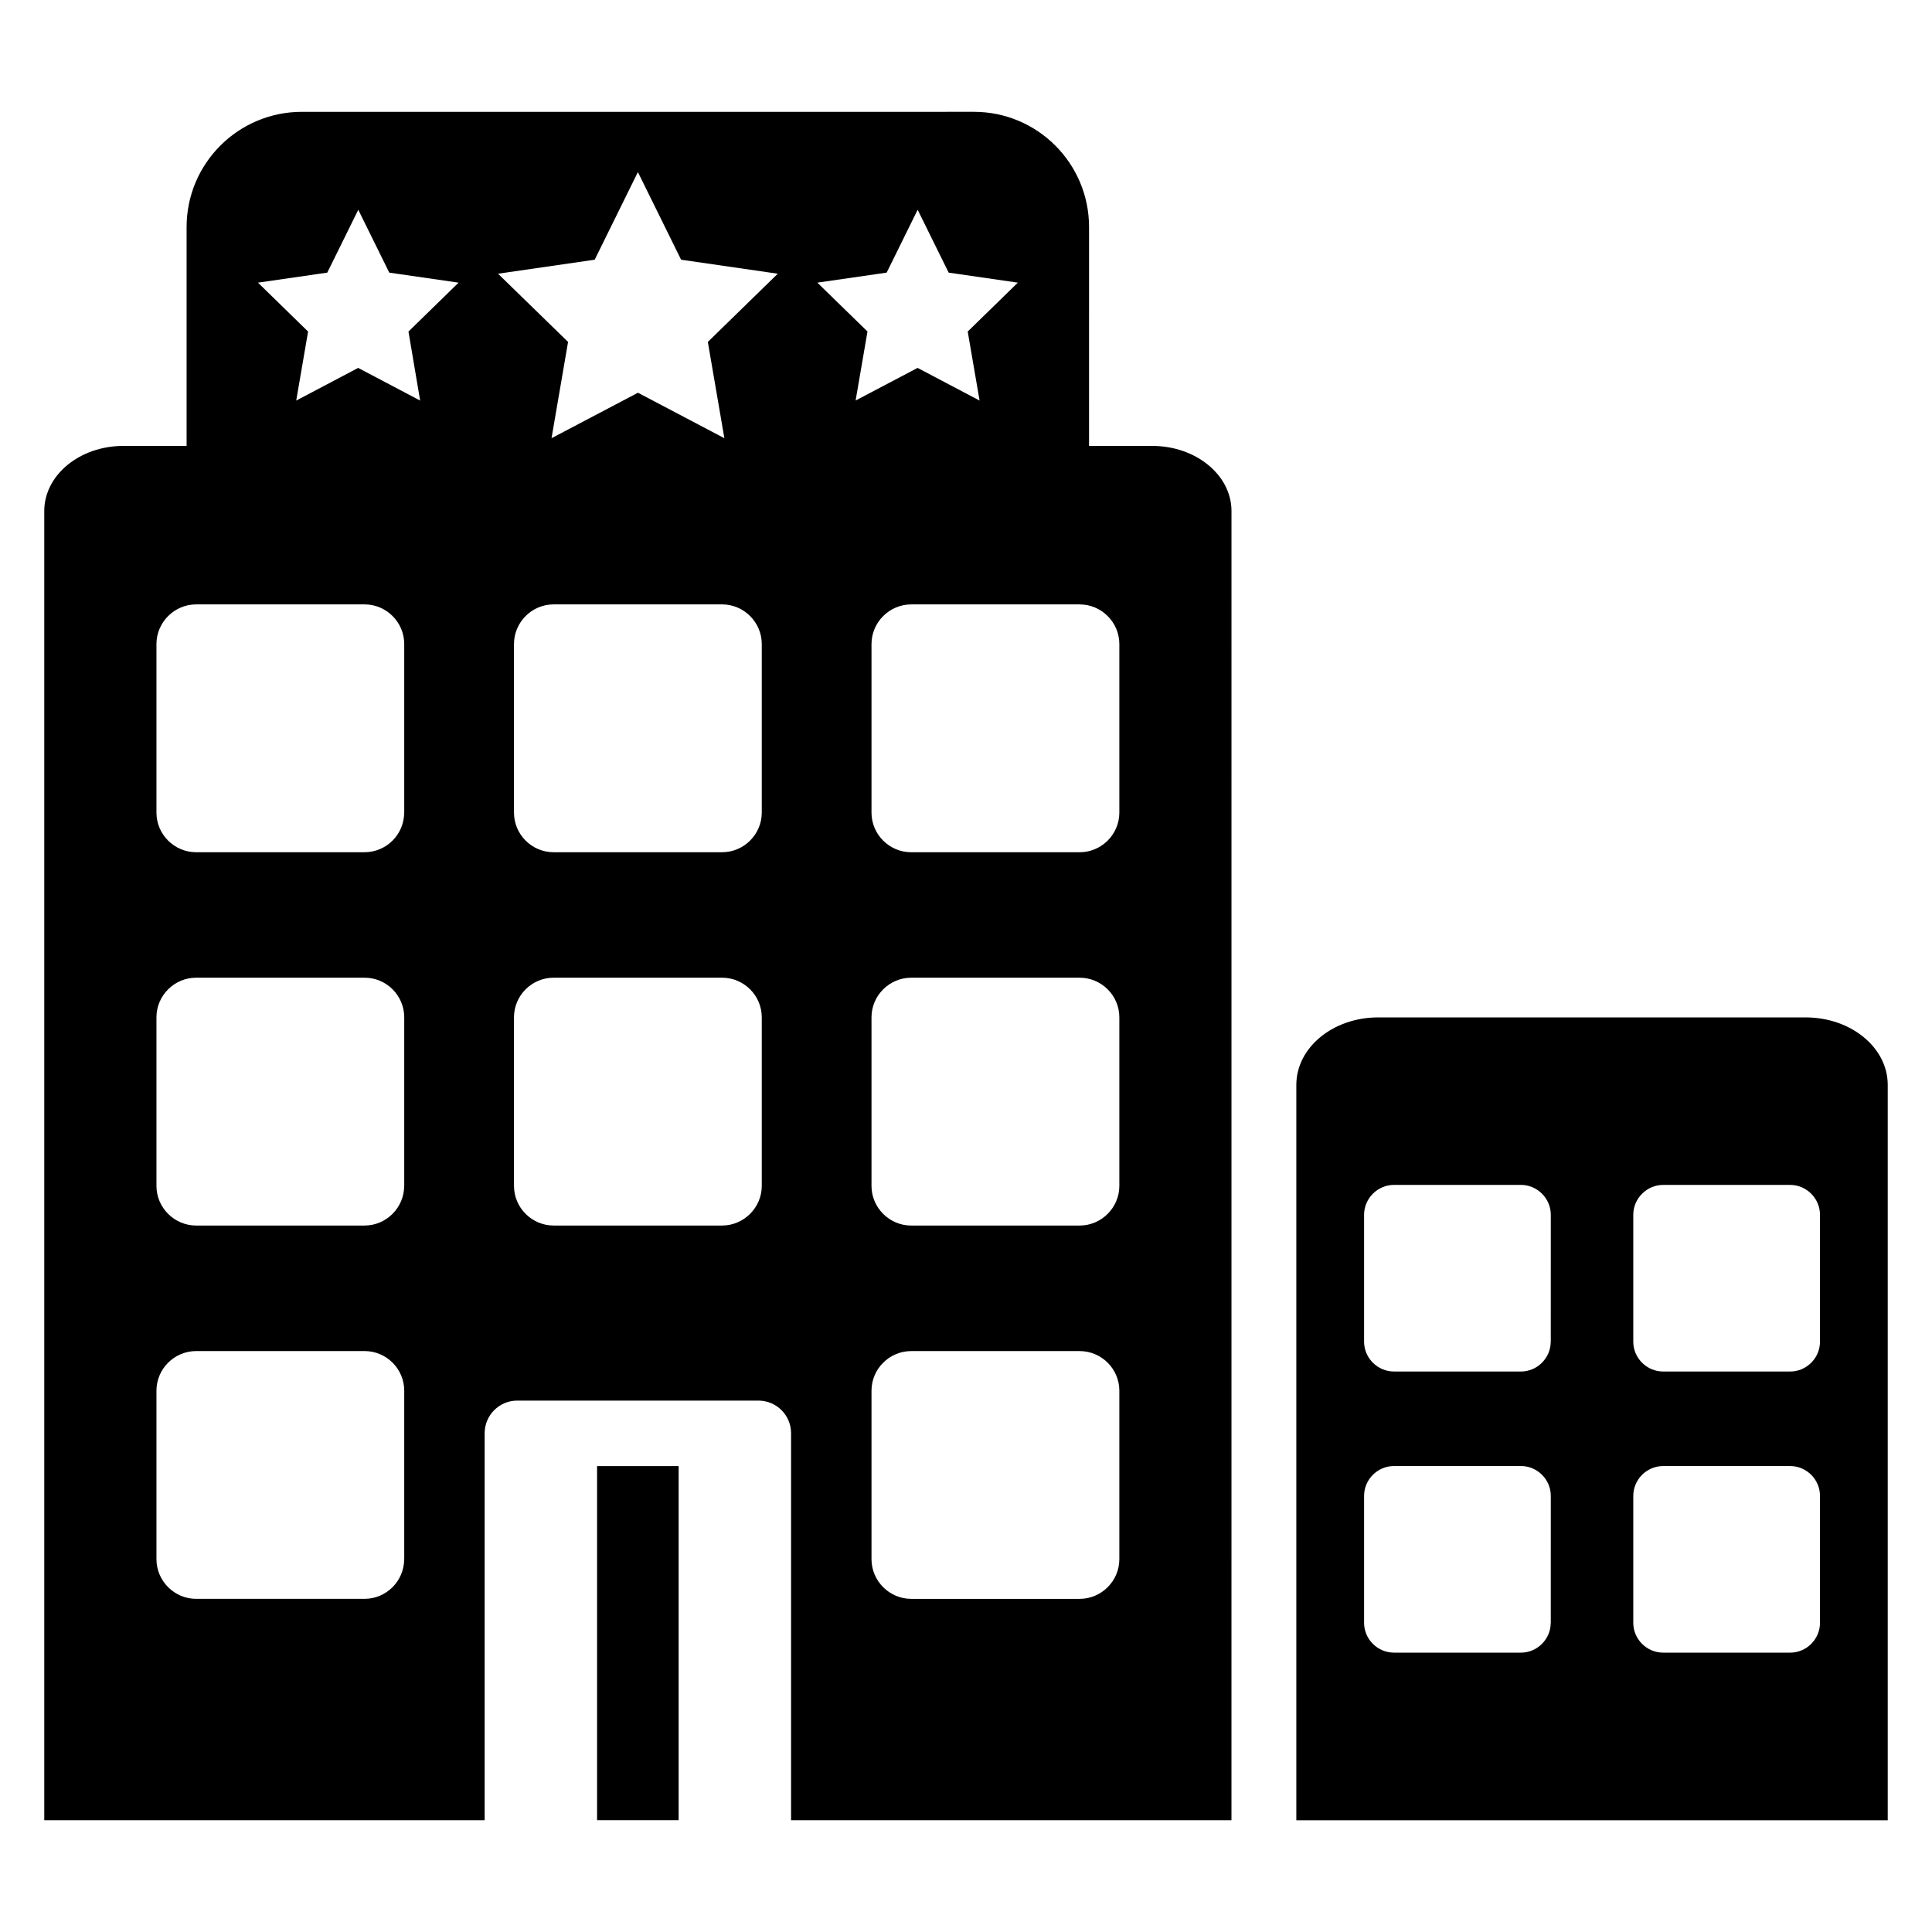
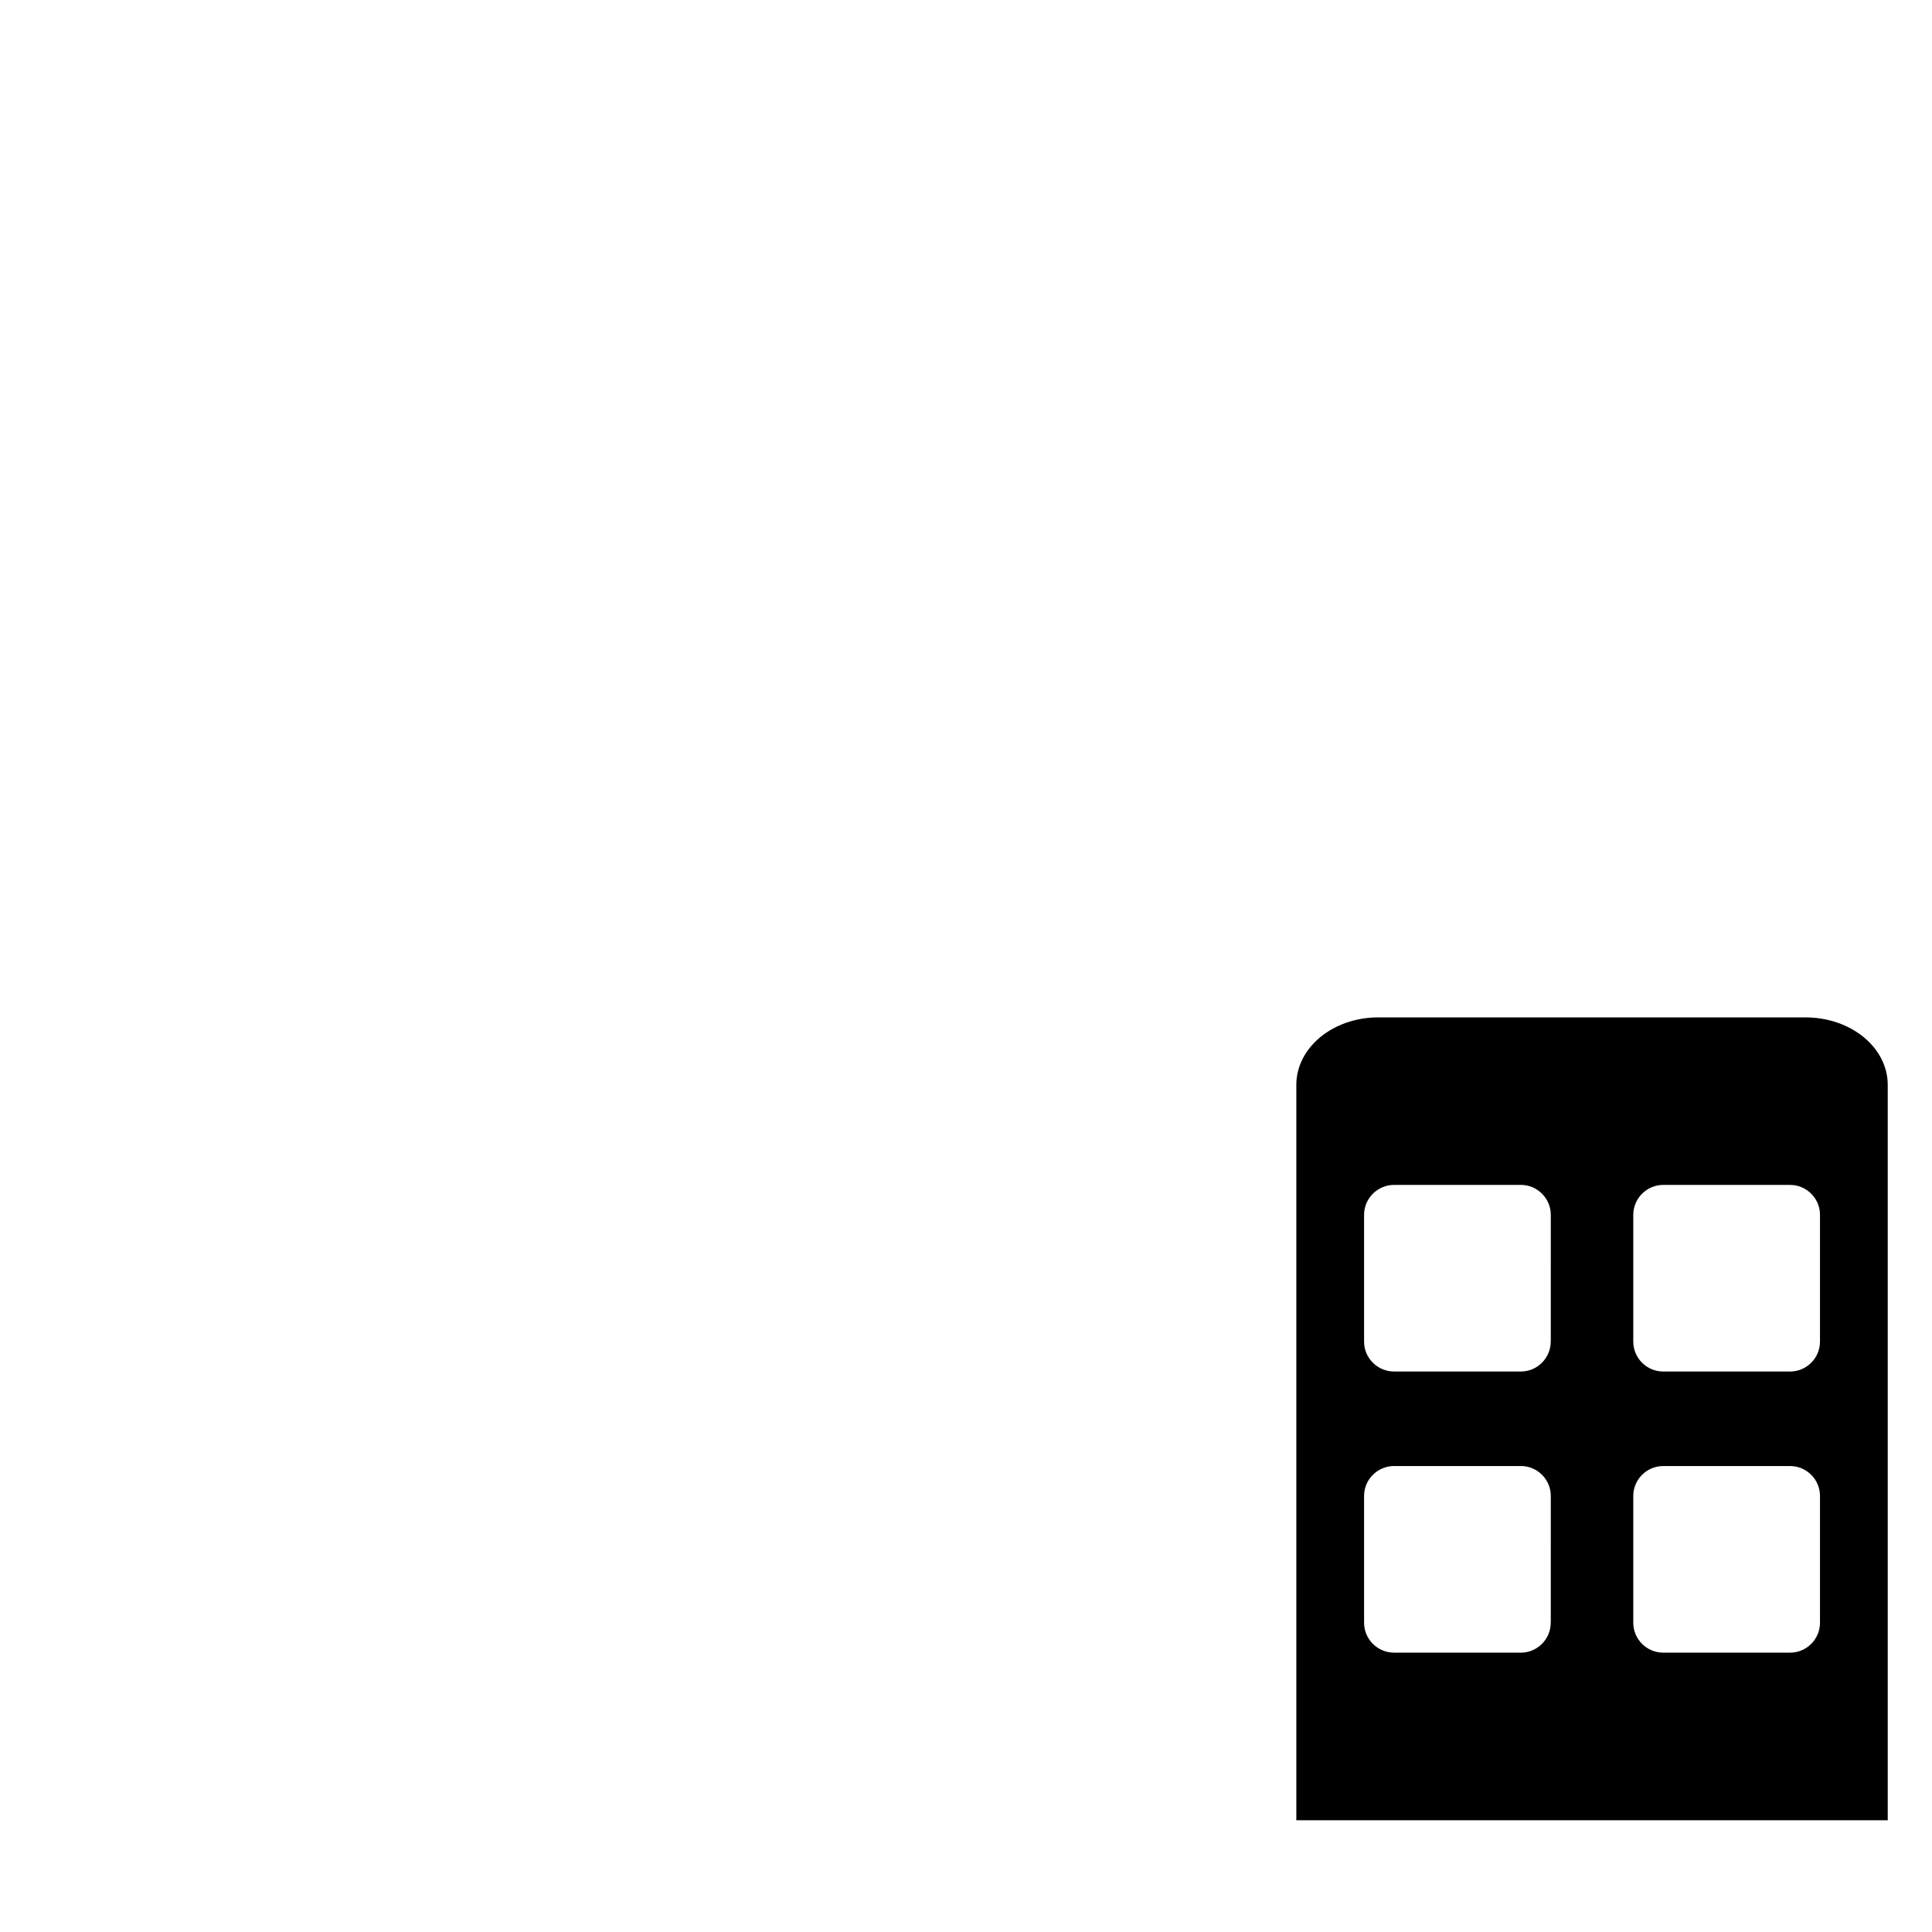
<svg xmlns="http://www.w3.org/2000/svg" fill="#000000" width="800px" height="800px" version="1.1" viewBox="144 144 512 512">
  <g>
-     <path d="m302.23 532.53h21.617v93.832h-21.617z" />
    <path d="m622.5 413.62h-113.25c-11.984 0-21.711 7.984-21.711 17.895v194.87l156.73-0.004v-194.88c0-9.895-9.754-17.879-21.77-17.879zm-67.543 160.44c0 4.352-3.574 7.91-7.91 7.91l-33.613-0.004c-4.352 0-7.938-3.543-7.938-7.91v-33.633c0-4.352 3.574-7.91 7.938-7.91h33.633c4.32 0 7.91 3.543 7.91 7.91l-0.004 33.637zm0-74.504c0 4.352-3.574 7.91-7.91 7.91l-33.613-0.004c-4.352 0-7.938-3.543-7.938-7.91v-33.633c0-4.32 3.574-7.91 7.938-7.91h33.633c4.32 0 7.91 3.574 7.91 7.91l-0.004 33.637zm71.359 74.504c0 4.352-3.574 7.91-7.91 7.91h-33.633c-4.352 0-7.938-3.543-7.938-7.91v-33.633c0-4.352 3.574-7.91 7.938-7.91h33.633c4.32 0 7.91 3.543 7.91 7.91zm0-74.504c0 4.352-3.574 7.91-7.91 7.91h-33.633c-4.352 0-7.938-3.543-7.938-7.91v-33.633c0-4.32 3.574-7.91 7.938-7.91h33.633c4.32 0 7.91 3.574 7.91 7.91z" />
-     <path d="m449.34 262.17h-16.734l0.004-58c0-16.855-13.664-30.535-30.504-30.535l-178.12 0.004c-16.855 0-30.535 13.68-30.535 30.535v58l-16.73-0.004c-11.602 0-20.992 7.727-20.992 17.266v346.94h116.71v-102.56c0-4.777 3.879-8.641 8.609-8.641h63.953c4.777 0 8.641 3.879 8.641 8.641v102.55h116.71l0.004-346.93c0-9.539-9.418-17.266-21.023-17.266zm-198.23 295.02c0 5.785-4.719 10.52-10.504 10.52h-44.625c-5.785 0-10.52-4.746-10.52-10.52v-44.641c0-5.785 4.746-10.504 10.52-10.504h44.641c5.785 0 10.504 4.719 10.504 10.504v44.641zm0-98.914c0 5.754-4.719 10.504-10.504 10.504h-44.625c-5.785 0-10.52-4.746-10.52-10.504v-44.672c0-5.785 4.746-10.504 10.52-10.504h44.641c5.785 0 10.504 4.719 10.504 10.504v44.672zm0-98.93c0 5.785-4.719 10.504-10.504 10.504h-44.625c-5.785 0-10.52-4.719-10.52-10.504v-44.672c0-5.754 4.746-10.504 10.52-10.504h44.641c5.785 0 10.504 4.746 10.504 10.504v44.672zm4.231-109.19-16.426-8.656-16.414 8.656 3.144-18.289-13.281-12.961 18.367-2.656 8.215-16.656 8.215 16.656 18.367 2.656-13.281 12.961zm90.535 208.12c0 5.754-4.746 10.504-10.52 10.504h-44.641c-5.785 0-10.504-4.746-10.504-10.504v-44.672c0-5.785 4.719-10.504 10.504-10.504h44.641c5.785 0 10.52 4.719 10.52 10.504zm0-98.93c0 5.785-4.746 10.504-10.52 10.504h-44.641c-5.785 0-10.504-4.719-10.504-10.504v-44.672c0-5.754 4.719-10.504 10.504-10.504h44.641c5.785 0 10.52 4.746 10.52 10.504zm-14.293-124.73 4.383 25.512-22.902-12.047-22.902 12.047 4.383-25.512-18.562-18.078 25.617-3.711 11.449-23.223 11.449 23.223 25.617 3.711zm29.023-15.711 18.367-2.656 8.215-16.656 8.215 16.656 18.332 2.656-13.281 12.961 3.144 18.289-16.426-8.656-16.426 8.641 3.144-18.289zm80.031 338.29c0 5.785-4.746 10.52-10.52 10.52h-44.641c-5.785 0-10.52-4.746-10.52-10.52v-44.641c0-5.785 4.746-10.504 10.52-10.504h44.641c5.785 0 10.52 4.719 10.52 10.504zm0-98.914c0 5.754-4.746 10.504-10.52 10.504h-44.641c-5.785 0-10.52-4.746-10.52-10.504v-44.672c0-5.785 4.746-10.504 10.52-10.504h44.641c5.785 0 10.52 4.719 10.52 10.504zm0-98.93c0 5.785-4.746 10.504-10.52 10.504h-44.641c-5.785 0-10.52-4.719-10.52-10.504v-44.672c0-5.754 4.746-10.504 10.52-10.504h44.641c5.785 0 10.52 4.746 10.52 10.504z" />
  </g>
</svg>